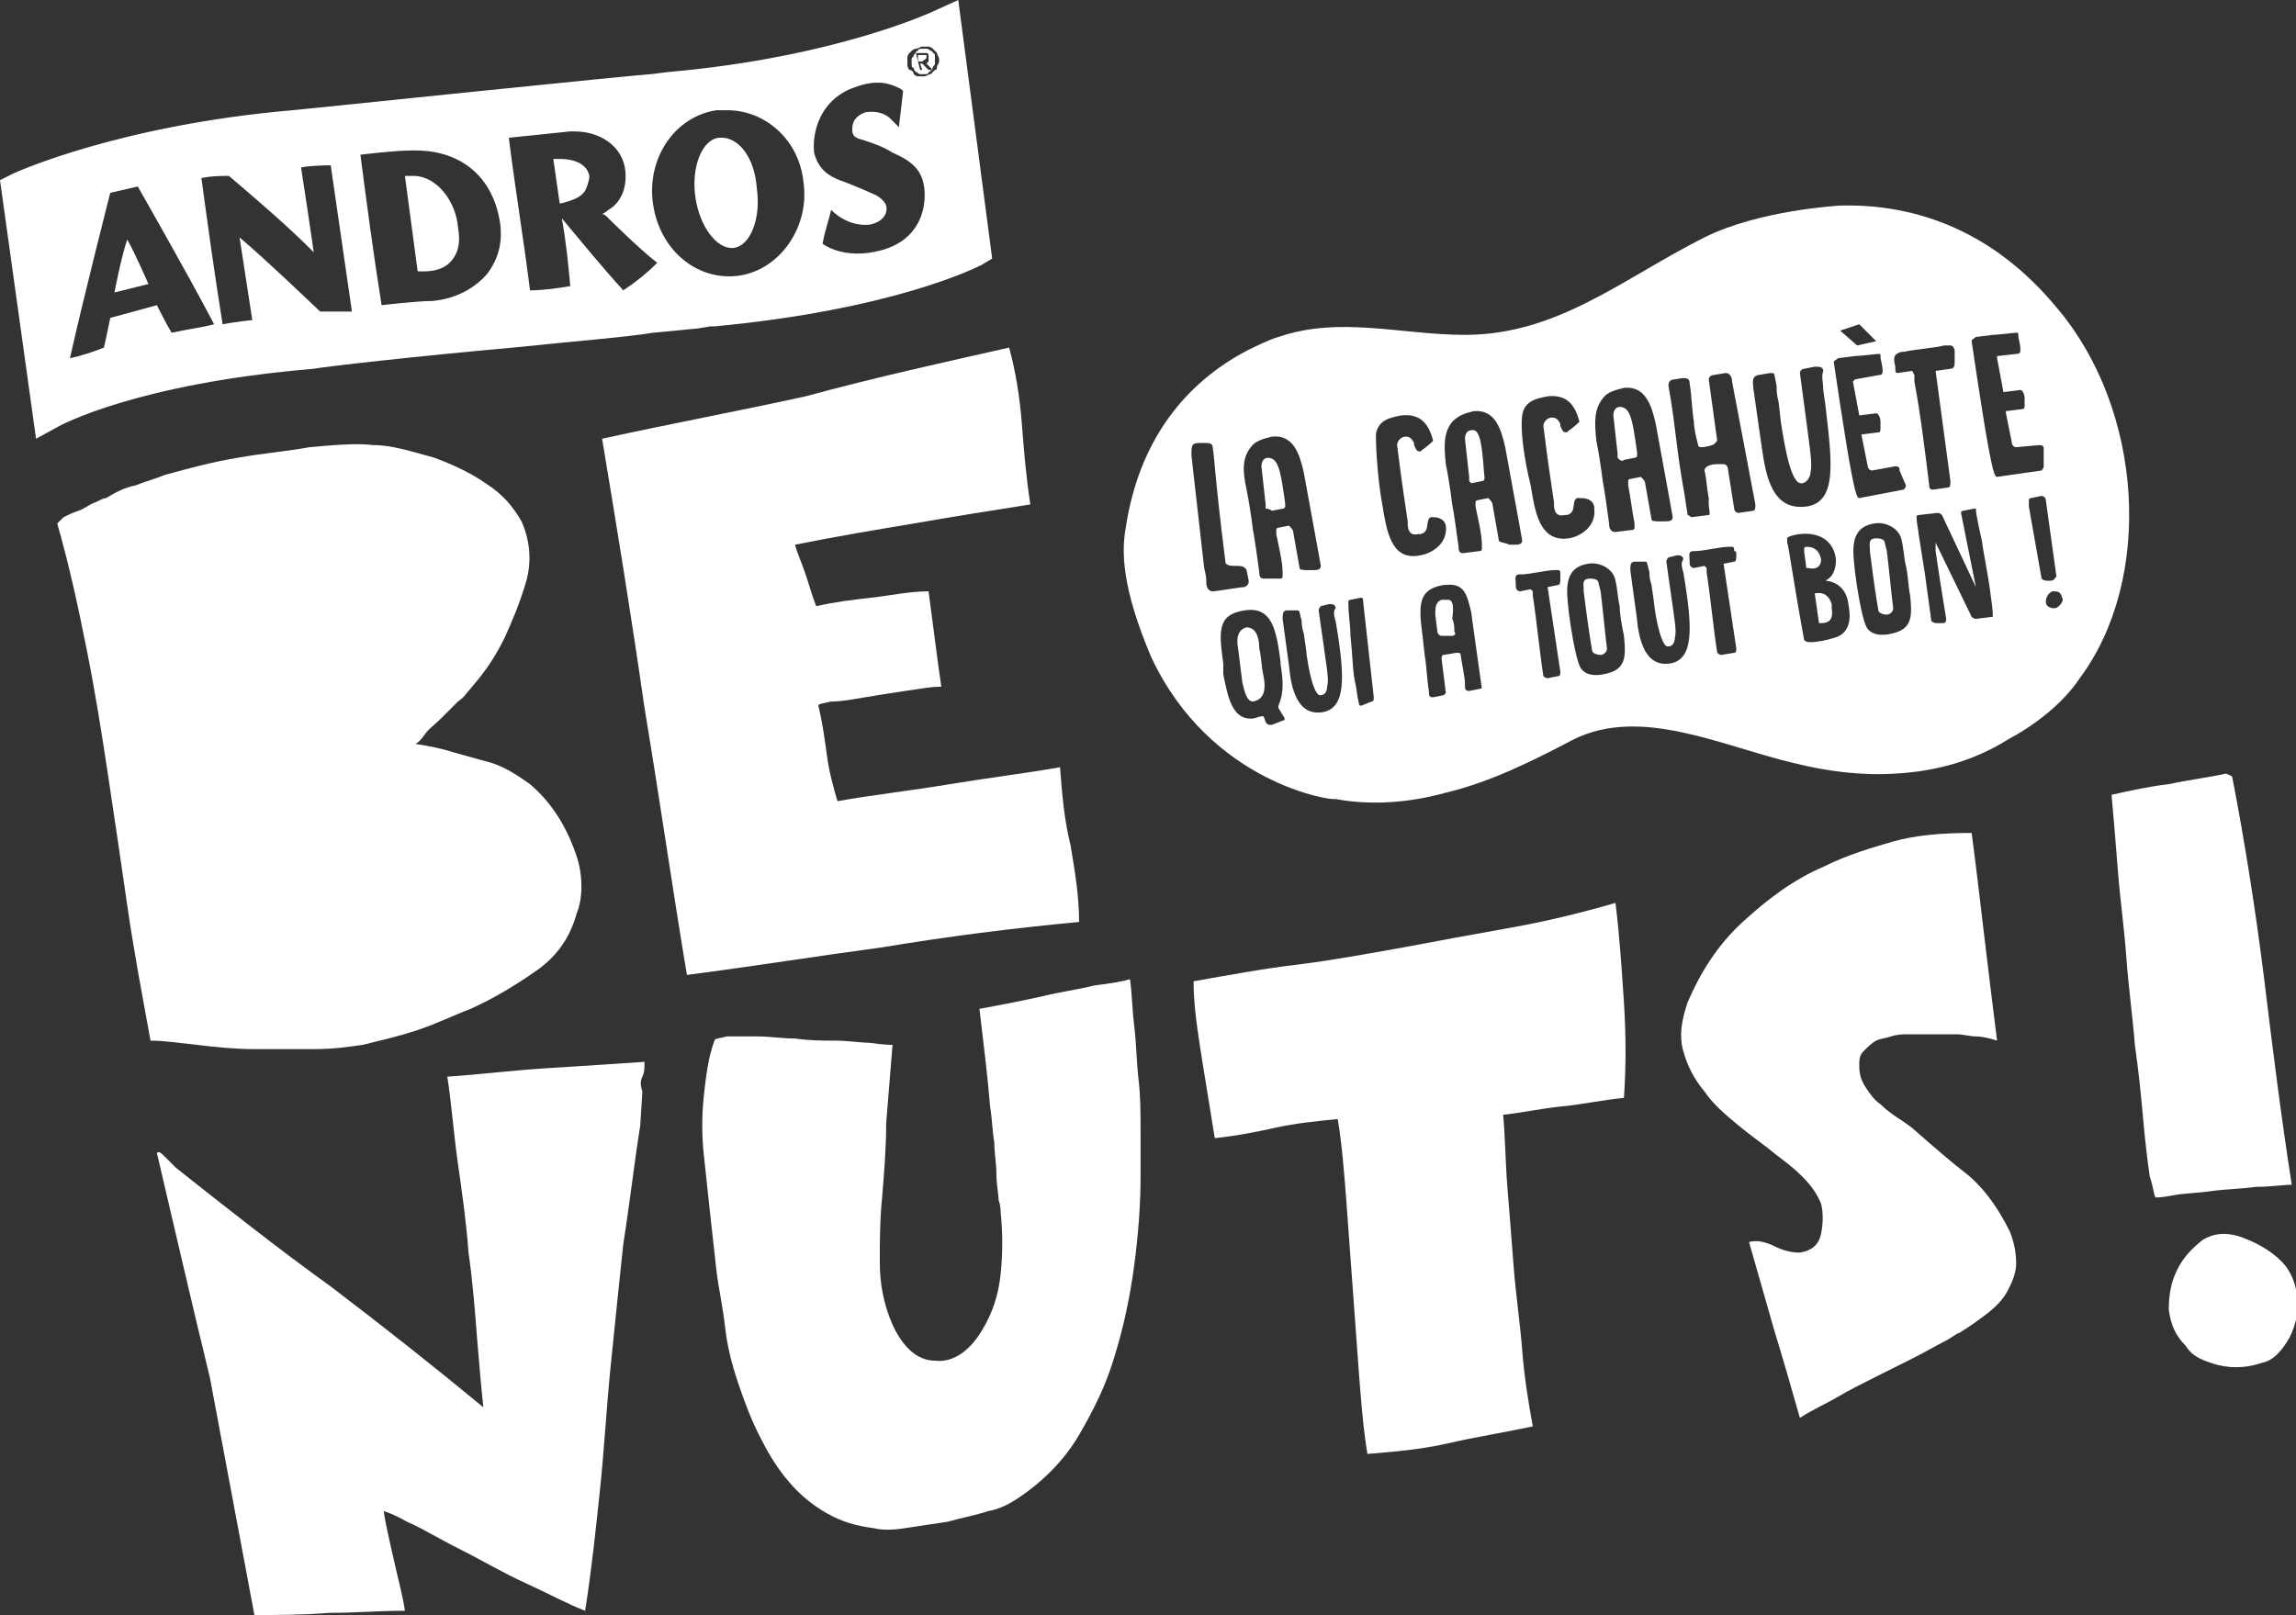
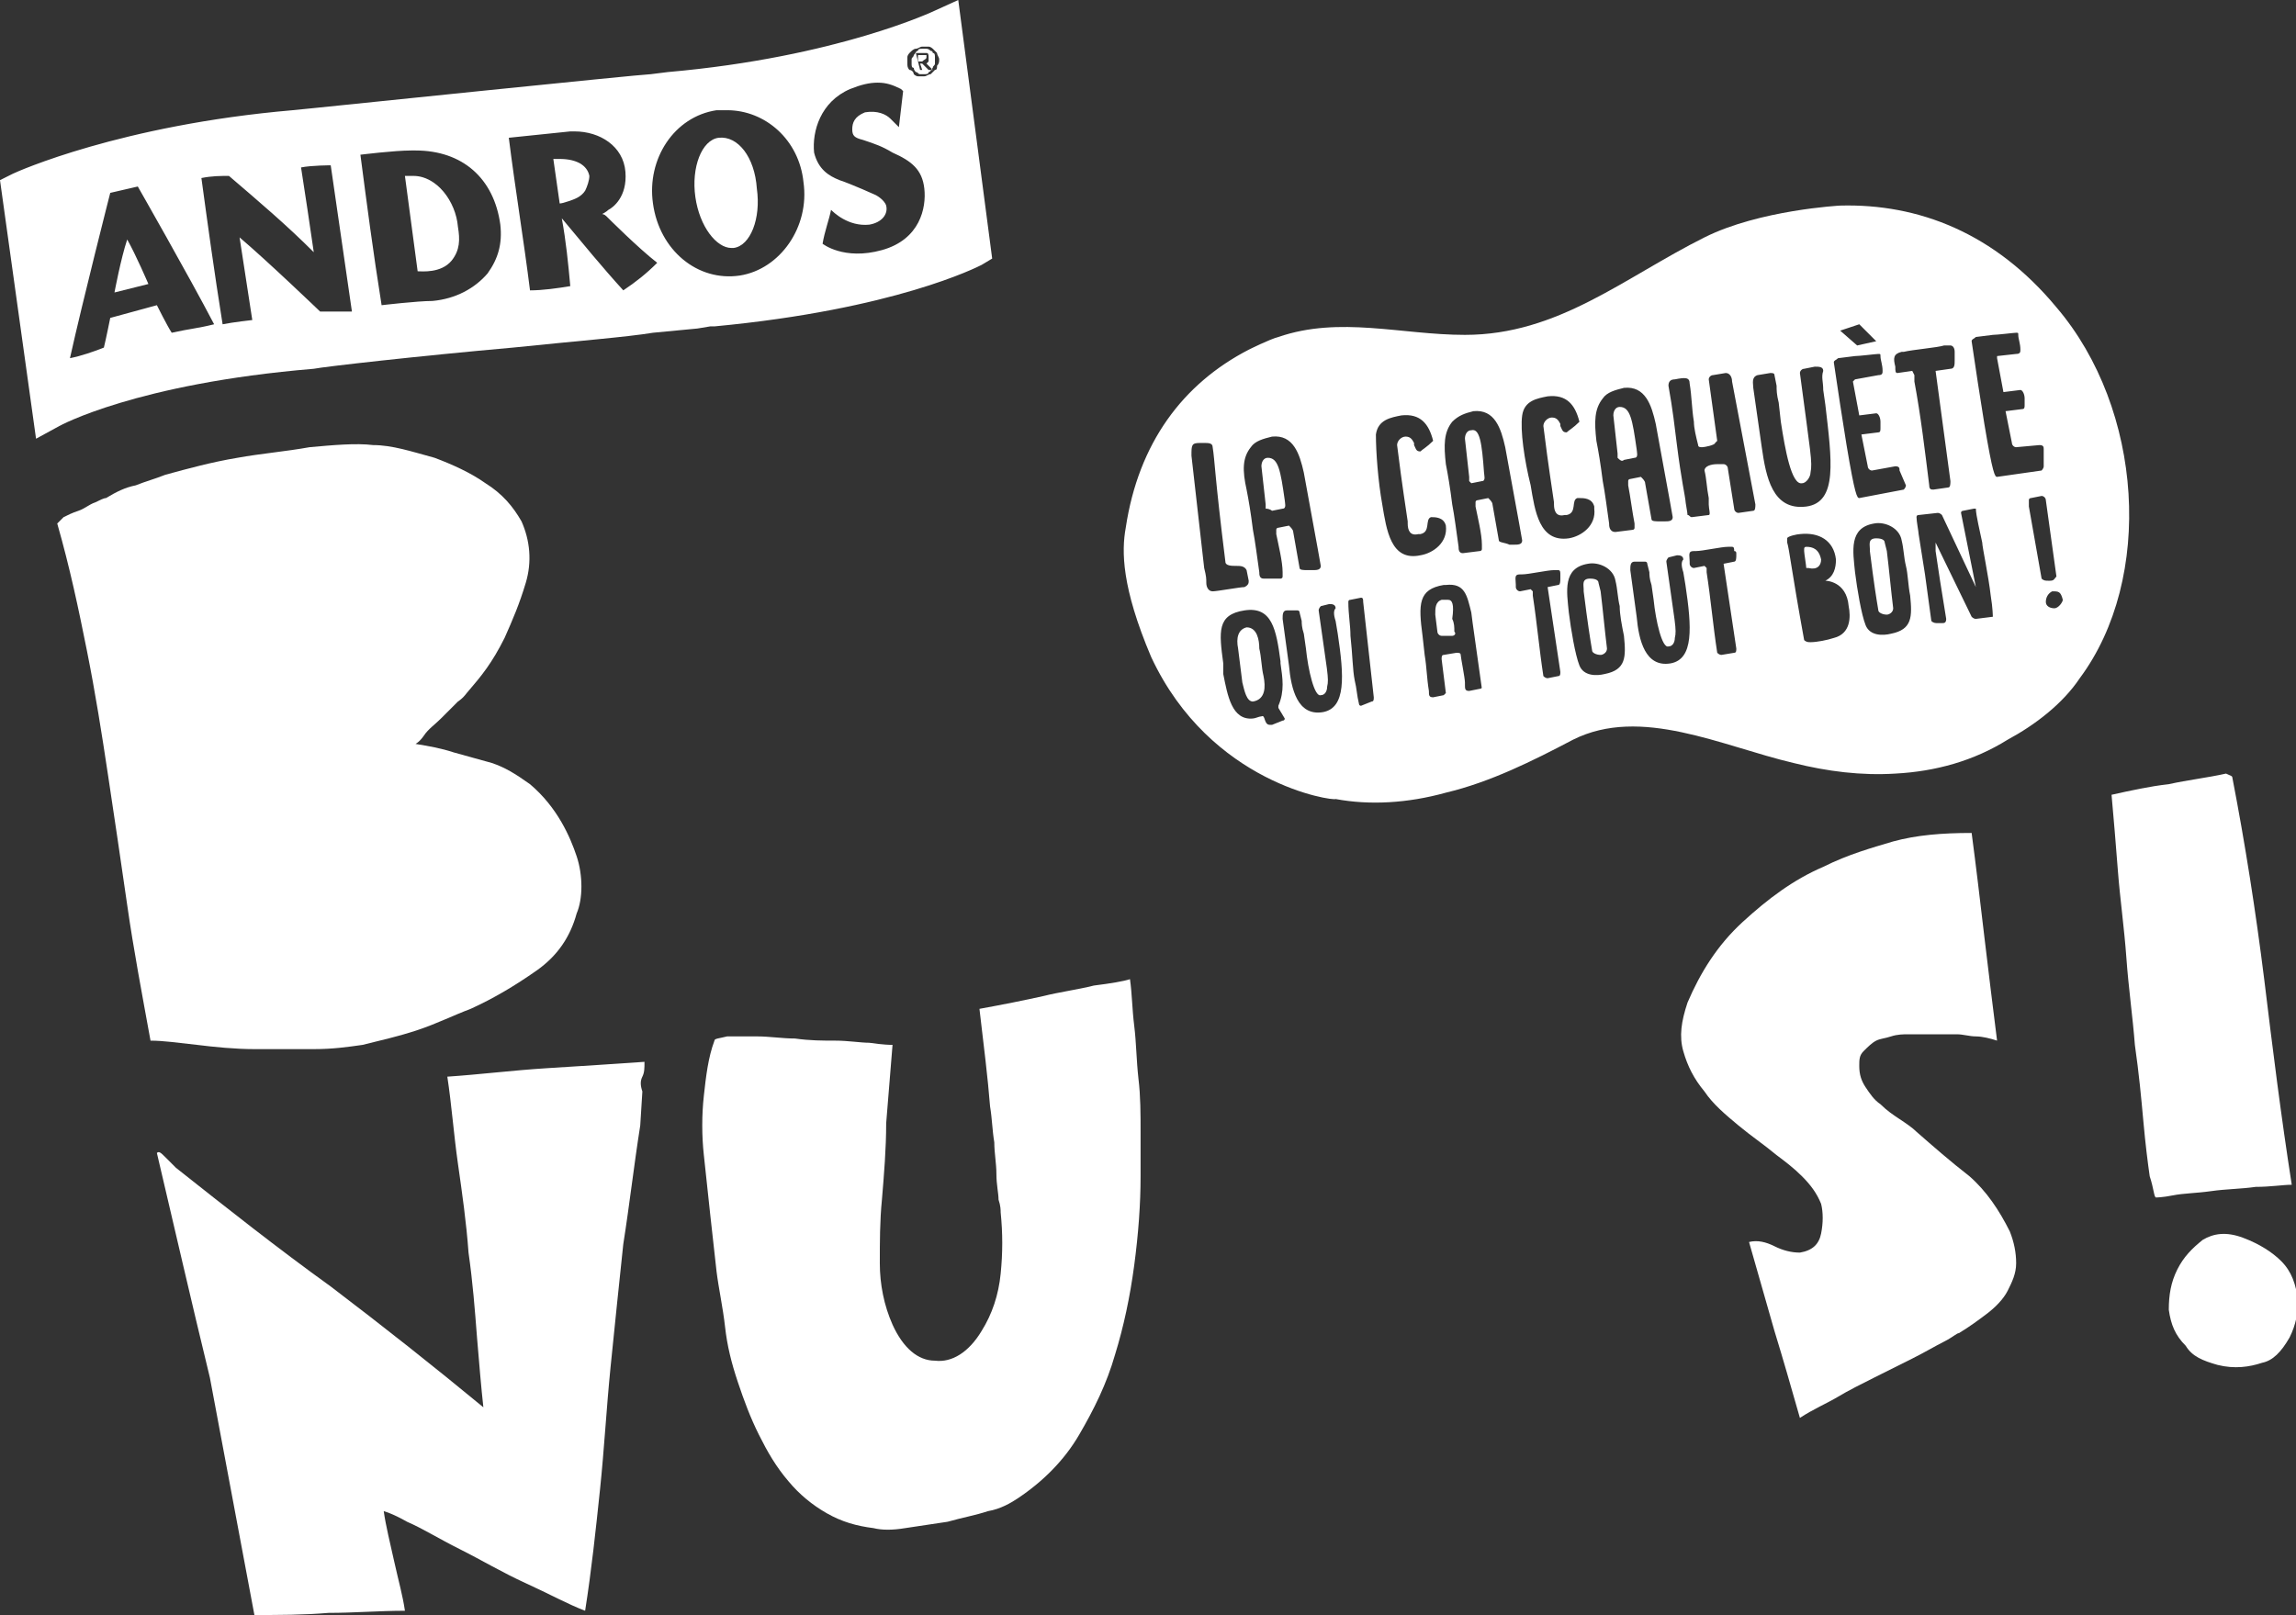
<svg xmlns="http://www.w3.org/2000/svg" id="Calque_2" viewBox="0 0 108.3 76.2">
  <rect x="0" y="0" width="108.3" height="76.2" fill="#333333" stroke="none" />
  <defs>
    <style>.cls-1{clip-path:url(#clippath);}.cls-2{fill:none;}.cls-2,.cls-3{stroke-width:0px;}.cls-4{clip-path:url(#clippath-1);}.cls-5{clip-path:url(#clippath-4);}.cls-6{clip-path:url(#clippath-3);}.cls-7{clip-path:url(#clippath-2);}.cls-8{clip-path:url(#clippath-7);}.cls-9{clip-path:url(#clippath-8);}.cls-10{clip-path:url(#clippath-6);}.cls-11{clip-path:url(#clippath-5);}.cls-12{clip-path:url(#clippath-9);}.cls-13{clip-path:url(#clippath-14);}.cls-14{clip-path:url(#clippath-13);}.cls-15{clip-path:url(#clippath-12);}.cls-16{clip-path:url(#clippath-10);}.cls-17{clip-path:url(#clippath-15);}.cls-18{clip-path:url(#clippath-16);}.cls-19{clip-path:url(#clippath-11);}.cls-3{fill:#fff;}</style>
    <clipPath id="clippath">
      <rect class="cls-2" width="108.3" height="76.2" />
    </clipPath>
    <clipPath id="clippath-1">
      <rect class="cls-2" width="108.3" height="76.2" />
    </clipPath>
    <clipPath id="clippath-2">
      <rect class="cls-2" width="108.3" height="76.2" />
    </clipPath>
    <clipPath id="clippath-3">
      <rect class="cls-2" width="108.3" height="76.2" />
    </clipPath>
    <clipPath id="clippath-4">
-       <rect class="cls-2" width="108.3" height="76.2" />
-     </clipPath>
+       </clipPath>
    <clipPath id="clippath-5">
      <rect class="cls-2" width="108.3" height="76.2" />
    </clipPath>
    <clipPath id="clippath-6">
      <rect class="cls-2" width="108.3" height="76.2" />
    </clipPath>
    <clipPath id="clippath-7">
      <rect class="cls-2" width="108.3" height="76.2" />
    </clipPath>
    <clipPath id="clippath-8">
      <rect class="cls-2" width="108.3" height="76.2" />
    </clipPath>
    <clipPath id="clippath-9">
      <rect class="cls-2" width="108.3" height="76.2" />
    </clipPath>
    <clipPath id="clippath-10">
      <rect class="cls-2" width="108.3" height="76.2" />
    </clipPath>
    <clipPath id="clippath-11">
      <rect class="cls-2" width="108.3" height="76.2" />
    </clipPath>
    <clipPath id="clippath-12">
      <rect class="cls-2" width="108.3" height="76.2" />
    </clipPath>
    <clipPath id="clippath-13">
      <rect class="cls-2" width="108.3" height="76.2" />
    </clipPath>
    <clipPath id="clippath-14">
      <rect class="cls-2" width="108.3" height="76.2" />
    </clipPath>
    <clipPath id="clippath-15">
      <rect class="cls-2" width="108.3" height="76.2" />
    </clipPath>
    <clipPath id="clippath-16">
      <rect class="cls-2" width="108.3" height="76.2" />
    </clipPath>
  </defs>
  <g id="Calque_1-2">
    <rect class="cls-2" width="108.3" height="76.2" />
    <g class="cls-1">
      <path class="cls-3" d="M105.3,36.7c.6,3.1,1.1,6.3,1.5,9.5.4,3.3.8,6.5,1.3,9.7-.4,0-1,.1-1.7.1-.7.1-1.4.1-2.1.2-.7.1-1.3.1-1.8.2-.5.1-.8.1-.8.1-.1,0-.1-.4-.3-1-.1-.7-.2-1.5-.3-2.6s-.2-2.2-.4-3.6c-.1-1.3-.3-2.7-.4-4.1-.1-1.4-.3-2.8-.4-4.1s-.2-2.5-.3-3.6c.9-.2,1.8-.4,2.7-.5.9-.2,1.8-.3,2.7-.5.2.1.3.1.3.2M106.7,64.3c-.6.2-1.3.3-2.1.1-.7-.2-1.2-.4-1.5-.9-.5-.5-.7-1-.8-1.7,0-.7.1-1.3.4-1.9.3-.6.7-1,1.2-1.4.5-.3,1.1-.4,1.9-.1.8.3,1.4.7,1.8,1.1.5.5.7,1.1.8,1.9,0,.5-.1,1.1-.4,1.7-.4.7-.8,1.1-1.3,1.2" />
    </g>
    <g class="cls-4">
      <path class="cls-3" d="M19.6,35.1c.6.1,1.2.2,1.8.4.7.2,1.1.3,1.8.5.6.2,1.1.5,1.8,1,1.3,1.1,1.9,2.5,2.2,3.4.3.9.3,2,0,2.7-.3,1.1-.9,2-1.9,2.7s-2,1.3-3.1,1.8c-.8.3-1.6.7-2.5,1s-1.8.5-2.6.7c-.7.1-1.4.2-2.3.2h-2.8c-.9,0-1.9-.1-2.7-.2-.9-.1-1.6-.2-2.2-.2-.4-2.2-.8-4.3-1.1-6.4-.3-2.1-.6-4.1-.9-6.1s-.6-3.9-1-5.9-.8-3.9-1.4-6c0,0,.1-.1.3-.3.2-.1.4-.2.7-.3s.5-.3.8-.4c.2-.1.4-.2.5-.2.5-.3.9-.5,1.4-.6.5-.2.9-.3,1.4-.5,1.1-.3,2.2-.6,3.4-.8,1.1-.2,2.3-.3,3.4-.5,1.1-.1,2.2-.2,3-.1.9,0,1.8.3,2.9.6.8.3,1.7.7,2.4,1.2.8.5,1.3,1.1,1.7,1.8.4.9.5,1.9.2,2.9s-.6,1.7-1,2.6c-.6,1.2-1.1,1.8-1.7,2.5-.1.1-.2.3-.5.5l-.8.8c-.3.3-.6.5-.8.8-.2.3-.4.4-.4.4" />
    </g>
    <g class="cls-7">
      <path class="cls-3" d="M30.2,53.1c-.3,1.9-.5,3.7-.8,5.6-.2,1.9-.4,3.8-.6,5.8s-.3,3.9-.5,5.8-.4,3.8-.7,5.7c-.8-.3-1.7-.8-2.8-1.3-1.1-.5-2.1-1.1-3.1-1.6s-1.8-1-2.5-1.3c-.7-.4-1.1-.5-1.1-.5.1.7.3,1.5.5,2.4s.4,1.6.5,2.3c-1.2,0-2.4.1-3.6.1-1.2.1-2.3.1-3.5.1-.7-3.7-1.4-7.5-2.1-11.2-.9-3.7-1.7-7.2-2.5-10.6.1-.1.2,0,.4.2s.4.4.5.5c2.4,1.9,4.8,3.8,7.3,5.6,2.5,1.9,4.9,3.8,7.2,5.7-.1-.9-.2-2.1-.3-3.3-.1-1.3-.2-2.6-.4-4-.1-1.4-.3-2.8-.5-4.2s-.3-2.8-.5-4.1c1.5-.1,3.1-.3,4.7-.4,1.6-.1,3.2-.2,4.6-.3,0,.3,0,.5-.1.7-.1.2-.1.4,0,.7l-.1,1.6Z" />
    </g>
    <g class="cls-6">
      <path class="cls-3" d="M42.1,49.3h0c-.1,1.2-.2,2.5-.3,3.7,0,1.2-.1,2.4-.2,3.6-.1,1-.1,2-.1,3s.2,2,.6,2.9c.5,1.1,1.2,1.7,2,1.7.8.1,1.6-.4,2.2-1.4.5-.8.8-1.7.9-2.7.1-1,.1-1.9,0-2.9,0-.1,0-.3-.1-.6,0-.3-.1-.7-.1-1.2s-.1-1-.1-1.5c-.1-.6-.1-1.1-.2-1.7-.1-1.3-.3-2.9-.5-4.6,1.1-.2,2.1-.4,3-.6.8-.2,1.6-.3,2.4-.5.8-.1,1.4-.2,1.7-.3.1.7.1,1.4.2,2.2.1.8.1,1.6.2,2.5.1.8.1,1.7.1,2.5v2.1c0,1.3-.1,2.7-.3,4.2s-.5,2.9-.9,4.2c-.4,1.4-1,2.6-1.7,3.8-.7,1.2-1.7,2.2-2.9,3-.3.2-.8.5-1.4.6-.6.2-1.2.3-1.9.5-.7.1-1.3.2-2,.3-.6.1-1.1.1-1.5,0-.8-.1-1.5-.3-2.2-.7-.7-.4-1.3-.9-1.8-1.5-.6-.7-1-1.4-1.4-2.2-.4-.8-.7-1.6-1-2.5s-.5-1.7-.6-2.6-.3-1.8-.4-2.6c-.1-.9-.2-1.8-.3-2.7s-.2-1.9-.3-2.8c-.1-.9-.1-1.9,0-2.8.1-.9.2-1.8.5-2.6,0-.1.2-.1.6-.2h1.4c.6,0,1.2.1,1.8.1.7.1,1.3.1,1.9.1s1.2.1,1.6.1c.7.1,1,.1,1.1.1" />
    </g>
    <g class="cls-5">
      <path class="cls-3" d="M56.3,46.3c1.7-.3,3.3-.6,5-.8,1.6-.2,3.2-.5,4.9-.8,1.6-.3,3.2-.6,4.9-.9,1.7-.3,3.4-.7,5.1-1.2.2,1.6.3,3.2.4,4.7.1,1.6.1,3,0,4.5-1,.1-1.9.3-2.9.4-1,.1-1.9.3-2.8.4.1,1,.1,2.1.2,3.4.1,1.2.2,2.5.3,3.8.1,1.3.3,2.6.4,3.9.1,1.3.3,2.5.5,3.6-1.4.3-2.7.5-4,.8s-2.6.4-3.8.5c-.2-1.2-.3-2.5-.4-3.8-.1-1.4-.2-2.7-.3-4.1-.1-1.4-.2-2.7-.3-4.1-.1-1.3-.2-2.6-.4-3.8-1,.1-2,.2-2.9.4s-1.9.4-2.9.5c-.2-1.2-.4-2.5-.6-3.7-.2-1.3-.4-2.5-.4-3.7" />
    </g>
    <g class="cls-11">
      <path class="cls-3" d="M93,39.3c.2,1.5.4,3.2.6,4.9s.4,3.3.6,4.9c-.3-.1-.7-.2-1-.2s-.6-.1-.9-.1h-2.3c-.2,0-.5,0-.8.1s-.5.1-.7.2c-.2.1-.4.3-.6.5s-.2.4-.2.7c0,.4.1.7.3,1,.2.3.4.6.7.8.3.3.6.5.9.7s.6.4.8.6c.8.7,1.6,1.4,2.5,2.1.8.7,1.4,1.6,1.9,2.6.2.5.3,1,.3,1.5s-.2.9-.4,1.3c-.2.4-.6.8-1,1.1-.4.3-.8.6-1.3.9-.1,0-.3.2-.7.4-.4.2-.9.5-1.5.8s-1.2.6-1.8.9c-.6.3-1.2.6-1.7.9s-1.2.6-1.8,1c-.4-1.4-.8-2.8-1.2-4.1-.4-1.4-.8-2.8-1.2-4.2.4-.1.8,0,1.2.2.4.2.8.3,1.2.3.6-.1.9-.4,1-.9s.1-1,0-1.4c-.2-.5-.5-.9-.9-1.3-.4-.4-.8-.7-1.2-1-.6-.5-1.2-.9-1.8-1.4-.6-.5-1.2-1-1.6-1.6-.5-.6-.8-1.2-1-1.9s-.1-1.4.2-2.3c.6-1.4,1.4-2.7,2.6-3.8s2.4-2,3.8-2.6c1.2-.6,2.3-.9,3.3-1.2,1.1-.3,2.3-.4,3.7-.4" />
    </g>
    <g class="cls-10">
-       <path class="cls-3" d="M47.6,16.4c.3,1.1.5,2.3.6,3.6.1,1.3.2,2.5.4,3.8-1.9.3-3.8.6-5.5.9-1.8.3-3.6.6-5.6,1,.1.4.3.8.5,1.4s.3,1,.5,1.5c.9-.2,1.7-.3,2.6-.4.9-.1,1.8-.3,2.7-.3.1.8.2,1.5.3,2.3.1.8.2,1.5.3,2.2-.5,0-1,.1-1.7.2-.7.1-1.3.2-1.9.3-.6.1-1.1.2-1.6.2-.4.1-.6.1-.6.2.2.8.3,1.6.4,2.3.1.8.3,1.5.5,2.2,1.7-.3,3.5-.5,5.3-.8s3.5-.5,5.2-.8c.1,1.3.2,2.5.5,3.7.2,1.2.4,2.4.4,3.6-3.2.3-6.3.7-9.3,1.2-3,.4-6.1.9-9.2,1.3-.7-4.2-1.3-8.4-2-12.6-.6-4.2-1.3-8.5-2-12.7,3.2-.7,6.4-1.3,9.6-2,3.3-.9,6.5-1.6,9.6-2.3" />
-     </g>
+       </g>
    <g class="cls-8">
      <path class="cls-3" d="M75,27.3c-.4,0-.3.3-.3.5v.1c.2,1.6.3,2.2.4,2.8,0,.1.2.2.4.2.1,0,.3-.1.3-.3-.1-.8-.2-1.9-.3-2.7l-.1-.4c0-.1-.1-.2-.4-.2" />
    </g>
    <g class="cls-9">
      <path class="cls-3" d="M69.4,20.3c-.2,0-.3.2-.3.4l.2,1.8v.2l.1.1.5-.1c.2,0,.1-.3.1-.4-.1-1.4-.2-2.1-.6-2" />
    </g>
    <g class="cls-12">
      <path class="cls-3" d="M85.9,26.4c-.1-.5-.4-.6-.7-.6q-.1,0-.1.1v.1c0,.1.1.7.1.8h.1c.4.1.6-.1.6-.4" />
    </g>
    <g class="cls-16">
      <path class="cls-3" d="M76.6,21.7l.5-.1c.2,0,.1-.3.1-.4-.2-1.4-.3-2-.8-2-.2,0-.3.2-.3.4l.2,1.8v.2c.1.1.2.2.3.1" />
    </g>
    <g class="cls-19">
      <path class="cls-3" d="M60,24.1l.5-.1c.2,0,.1-.3.1-.4-.2-1.4-.3-2-.8-2-.2,0-.3.2-.3.4l.2,1.8v.2c.2,0,.3.1.3.1" />
    </g>
    <g class="cls-15">
      <path class="cls-3" d="M58.8,29.6c-.4.1-.5.5-.4,1l.2,1.6c.1.4.2.9.5.9.6-.1.6-.7.5-1.2-.1-.4-.1-.9-.2-1.3,0-.4-.1-1-.6-1" />
    </g>
    <g class="cls-14">
      <path class="cls-3" d="M68.3,28.3h-.3c-.3.1-.3.4-.3.7l.1.8c0,.1.1.2.2.2h.5c.1,0,.2-.1.1-.2,0-.2,0-.4-.1-.6.1-.7,0-.9-.2-.9" />
    </g>
    <g class="cls-13">
-       <path class="cls-3" d="M85.6,28h0l.2,1.4h.1c.3,0,.6-.1.5-.7v-.2c-.1-.3-.3-.6-.8-.5" />
-     </g>
+       </g>
    <g class="cls-17">
      <path class="cls-3" d="M88.5,25.4c-.4,0-.3.3-.3.5v.1c.2,1.6.3,2.2.4,2.8,0,.1.2.2.4.2.1,0,.3-.1.3-.3-.1-.8-.2-1.9-.3-2.7l-.1-.4c0-.1-.1-.2-.4-.2" />
    </g>
    <g class="cls-18">
      <path class="cls-3" d="M96.4,22c0,.1-.1.2-.1.2l-2.1.3c-.1,0-.2-.1-.6-2.5-.1-.6-.2-1.3-.3-1.9-.1-.7-.2-1.3-.3-2,0-.1.1-.1.2-.2l.8-.1c.2,0,1-.1,1.1-.1s.1,0,.1.1c0,.2.1.4.1.7,0,.1,0,.2-.2.2l-.9.1v.1l.3,1.6.8-.1c.1,0,.2.2.2.4v.3c0,.1,0,.2-.1.2l-.8.1h0l.3,1.5c0,.1.1.2.2.2l1.1-.1c.2,0,.2.1.2.2v.8ZM95.7,23.9v-.3c0-.1.1-.1.1-.1l.5-.1c.1,0,.2.1.2.2l.5,3.6c-.1.1-.1.2-.3.2h-.1c-.1,0-.2,0-.3-.1-.2-1.1-.4-2.3-.6-3.4M96.9,28.7c-.2,0-.4-.1-.4-.3s.1-.4.3-.5c.3,0,.4,0,.5.4,0,.1-.2.4-.4.4M94,29.1l-.8.1q-.1,0-.2-.1l-1.7-3.5v.4c.1.7.3,2,.5,3.2,0,.2-.1.2-.2.2h-.2c-.1,0-.2,0-.3-.1l-.3-2.2c-.1-.6-.2-1.3-.3-1.9,0-.1-.1-.6-.1-.8q0-.1.1-.1l.9-.1q.1,0,.2.1l1.6,3.4-.7-3.5c0-.1.1-.1.1-.1l.5-.1h.1c0,.3.2,1.1.3,1.6,0,.2.3,1.6.4,2.5.1.6.1,1,.1,1M89.9,22.9c0,.1-.1.2-.1.2l-2.1.4c-.1,0-.2-.1-.6-2.5-.1-.6-.2-1.3-.3-1.9-.1-.7-.2-1.3-.3-2,0-.1.1-.1.2-.2l.8-.1c.2,0,1-.1,1.1-.1s.1,0,.1.1c0,.2.1.4.1.7,0,.1,0,.2-.2.2l-1.1.2-.1.1.3,1.6.8-.1c.1,0,.2.2.2.4v.3c0,.1,0,.2-.1.2l-.8.1h0l.3,1.5c0,.1.1.2.2.2l1.1-.2c.2,0,.2.1.2.2l.3.7ZM90.1,28.1h0c.1,1,.1,1.6-.9,1.8-.4.1-1,.1-1.2-.4s-.4-1.7-.5-2.5c-.1-1-.3-2.1.9-2.3.5-.1,1.2.2,1.3.8.1.4.1.8.2,1.2s.1.9.2,1.4M86,18.4l.1.7c.3,2.6.6,4.6-.9,4.8-1.6.2-1.9-1.4-2.1-2.8l-.4-2.8h0c0-.2-.1-.5.2-.6h0l.6-.1c.1,0,.2,0,.2.1l.1.5c0,.2,0,.4.1.8l.1.9c.2,1.3.5,3,1,2.9.2,0,.4-.3.4-.5.1-.5,0-.9-.5-4.7,0-.1.1-.2.2-.2l.5-.1c.2,0,.4,0,.4.2-.1.3,0,.5,0,.9M87.2,28.6c.1.5.1,1.3-.7,1.5-.3.1-.8.2-1.1.2-.1,0-.2,0-.3-.1-.6-3.3-.7-4.3-.8-4.6v-.2c0-.1.5-.2.6-.2h0c.9-.1,1.6.3,1.7,1.2h0c0,.4-.1.8-.5,1,0,0,1,0,1.1,1.2h0ZM87.7,15.3l.8.8-.9.2-.8-.7.9-.3ZM89.4,17.3c-.1-.4-.1-.6.3-.7h.1c.4-.1,1.6-.2,1.9-.3h.3c.1,0,.2.1.2.3v.4c0,.2,0,.4-.2.4l-.7.1.7,5.2c0,.1,0,.3-.1.3l-.7.1c-.1,0-.2,0-.2-.2-.2-1.6-.4-3.3-.7-4.9v-.3l-.1-.2-.7.1c-.1,0-.1-.1-.1-.3h0ZM82.8,23.8c0,.1,0,.3-.1.3l-.7.1c-.1,0-.2-.1-.2-.2l-.3-1.9c0-.1-.1-.2-.2-.2h-.3c-.3,0-.6.1-.6.3.1.4.1.8.2,1.3v.3c0,.2.1.5,0,.5l-.8.1c-.1,0-.1-.1-.2-.1,0-.1-.1-.6-.1-.7s-.2-1-.4-2.6c-.1-.8-.2-1.7-.4-2.8,0-.2.1-.3.3-.3.5-.1.7-.1.7.2.1.6.1,1.2.2,1.8,0,.3.1.7.2,1.1,0,.1.1.1.2.1s.6-.1.6-.2l.1-.1-.4-2.9c0-.1.1-.2.2-.2l.6-.1c.2,0,.3.2.3.4l1.1,5.8h0ZM81.9,26.1v.1c0,.1,0,.3-.1.3l-.5.1.6,4c0,.1,0,.2-.1.2l-.6.1q-.1,0-.2-.1c-.2-1.3-.3-2.5-.5-3.8v-.2l-.1-.1-.5.1c-.1,0-.2-.1-.2-.2v-.1c0-.3-.1-.5.2-.5h.1c.3,0,1.2-.2,1.5-.2h.2c.1,0,.1.1.1.2q.1,0,.1.1M79.4,27l.1.6c.3,2,.4,3.5-.7,3.7-1.2.2-1.5-1.1-1.6-2.2l-.3-2.2h0c0-.2,0-.4.2-.4h.5s.1,0,.1.1l.1.4c0,.1,0,.3.1.6l.1.7c.1,1,.4,2.3.7,2.2.2,0,.3-.2.3-.4.1-.4,0-.7-.4-3.6,0-.1.1-.2.1-.2l.4-.1c.1,0,.3,0,.3.2-.1.1-.1.3,0,.6M75.9,24.7c-.1-.7-.2-1.5-.3-2-.1-.8-.2-1.4-.3-1.9-.1-.9-.1-1.5.3-2,.2-.3.6-.4,1-.5,1-.1,1.3.8,1.5,1.7.7,3.8.8,4.4.8,4.4,0,.2-.2.2-.4.2h-.2c-.2,0-.4,0-.4-.1l-.3-1.7c0-.1-.1-.2-.2-.3l-.5.1s-.1,0-.1.1v.2c.1.5.2,1.3.3,1.8v.2c0,.1-.1.1-.1.1l-.8.1c-.3,0-.3-.3-.3-.4M76.6,30h0c.1,1,.1,1.6-.9,1.8-.4.1-1,.1-1.2-.4s-.4-1.7-.5-2.5c-.1-1-.3-2.1.9-2.3.5-.1,1.2.2,1.3.8.1.4.1.8.2,1.2,0,.4.1.9.2,1.4M73.6,27.2v.1c0,.1,0,.3-.1.3l-.5.1.6,4c0,.1,0,.2-.1.2l-.5.1q-.1,0-.2-.1c-.2-1.3-.3-2.5-.5-3.8v-.2l-.1-.1-.5.1c-.1,0-.2-.1-.2-.2v-.1c0-.3-.1-.5.2-.5h.1c.3,0,1.2-.2,1.5-.2h.2c.1,0,.1.1.1.2,0,0,0,.1,0,.1M70.7,25.5l-.3-1.7c0-.1-.1-.2-.2-.3l-.5.1s-.1,0-.1.1v.2c.1.5.3,1.3.3,1.8v.2c0,.1-.1.1-.1.1l-.8.1c-.2,0-.2-.2-.2-.3-.1-.7-.2-1.5-.3-2-.1-.8-.2-1.4-.3-1.9-.1-.9-.1-1.5.3-2,.3-.3.6-.4,1-.5,1-.1,1.3.8,1.5,1.7.7,3.8.8,4.4.8,4.4,0,.2-.2.2-.4.2h-.2c-.2-.1-.5-.1-.5-.2M69.8,32.5l-.5.1c-.2,0-.2-.1-.2-.3v-.1c0-.2-.2-1.2-.2-1.3s-.1-.1-.2-.1l-.6.1c-.1,0-.1.1-.1.2l.2,1.6-.1.1-.5.1c-.2,0-.2-.1-.2-.3-.1-.6-.1-1.1-.2-1.7l-.1-.9c-.2-1.5-.2-2.2,1-2.4h.1c.9-.1,1,.5,1.2,1.3,0,0,0,.1.5,3.6,0-.1,0,0-.1,0M65.2,23.8c-.2-1.1-.3-2.5-.3-3.3.1-.7.7-.8,1.2-.9.9-.1,1.3.4,1.5,1.2-.3.3-.5.4-.6.5-.2,0-.2-.1-.3-.3v-.1c-.1-.2-.2-.3-.4-.3s-.4.2-.4.4c.1.8.2,1.6.5,3.6v.1c0,.3.1.6.5.5h.1c.5-.1.2-.7.5-.8h0c.2,0,.6,0,.7.4h0c.1.8-.6,1.3-1.2,1.4-1.4.3-1.6-1.2-1.8-2.4M71.8,19.6c.1-.7.7-.8,1.2-.9.9-.1,1.3.4,1.5,1.2-.3.3-.5.4-.6.5-.2,0-.2-.1-.3-.3v-.1c-.1-.2-.2-.3-.4-.3s-.4.2-.4.4c.1.8.2,1.6.5,3.6v.1c0,.3.1.6.5.5h.1c.5-.1.2-.7.5-.8h.1c.2,0,.6,0,.7.4v.1c.1.8-.6,1.3-1.2,1.4-1.4.2-1.6-1.3-1.8-2.5-.3-1.2-.5-2.6-.4-3.3M64.8,32.9c0,.1,0,.2-.1.2l-.5.2c-.1,0-.1-.1-.1-.1-.1-.4-.1-.7-.2-1.1-.1-.5-.1-1.2-.2-2.1,0-.5-.1-1-.1-1.6q0-.1.1-.1l.5-.1c.1,0,.1.1.1.2l.5,4.5ZM63,29.3l.1.6c.3,2,.4,3.5-.7,3.7-1.2.2-1.5-1.1-1.6-2.2l-.3-2.2h0c0-.2,0-.4.2-.4h.5s.1,0,.1.1l.1.4c0,.1,0,.3.1.6l.1.7c.1,1,.4,2.3.7,2.2.2,0,.3-.2.3-.4.1-.4,0-.7-.4-3.6,0-.1.1-.2.1-.2l.4-.1c.1,0,.3,0,.3.2-.1.1-.1.3,0,.6M60.4,31.3c.1.7.2,1.3-.1,2v.1l.3.5h0q0,.1-.1.1l-.5.2h-.1c-.3,0-.2-.5-.4-.4-.1,0-.3.1-.4.1-1,.1-1.2-1.1-1.4-2.1v-.5c-.2-1.5-.3-2.3,1-2.5s1.5.9,1.7,2.4v.1ZM56.9,27.5c0-.2,0-.3-.1-.7-.2-1.8-.4-3.5-.6-5.3h0c0-.5,0-.6.4-.6h.2c.2,0,.4,0,.4.2.1.6.1,1.4.6,5.4,0,.2.3.2.5.2h0c.2,0,.4,0,.5.2l.1.5c0,.1,0,.2-.2.3-.2,0-1.3.2-1.5.2h0c-.2,0-.3-.2-.3-.4M59,21.1c.2-.3.6-.4,1-.5,1-.1,1.3.8,1.5,1.7.7,3.8.8,4.4.8,4.4,0,.2-.2.2-.4.2h-.2c-.2,0-.4,0-.4-.1l-.3-1.7c0-.1-.1-.2-.2-.3l-.5.1s-.1,0-.1.1v.2c.1.5.3,1.3.3,1.8v.2c0,.1-.1.1-.1.1h-.8c-.2,0-.2-.2-.2-.3-.1-.7-.2-1.5-.3-2-.1-.8-.2-1.4-.3-1.9-.2-.9-.2-1.5.2-2M97,14.5c-2.9-3.5-6.5-4.9-10.2-4.8,0,0-3.8.2-6.4,1.5-3.8,1.9-6.9,4.6-11.3,4.6-3,0-5.9-.9-8.8.1-.4.1-1.4.6-1.4.6-3.1,1.6-5.2,4.4-5.8,8.4-.2,1.1-.2,2.8,1.2,6.1,2.8,6,8.6,6.8,8.7,6.7,1.6.3,3.4.2,5.2-.3,2.1-.5,4.1-1.5,6-2.5,3.2-1.6,7,.3,10.4,1.1,1.6.4,3.2.6,4.8.5,1.9-.1,3.7-.6,5.3-1.6,1.3-.7,2.6-1.7,3.4-2.9,3.5-4.7,3-12.7-1.1-17.5" />
    </g>
    <path class="cls-3" d="M43.7,2.7h0v-.1h-.4v.3h.2c.1-.1.2-.1.2-.2q0,.1,0,0Z" />
    <path class="cls-3" d="M33.9,6.5c-.8.1-1.3,1.4-1.1,2.8.2,1.4,1,2.4,1.7,2.4h.1c.8-.1,1.3-1.4,1.1-2.8-.1-1.5-.9-2.5-1.8-2.4Z" />
    <path class="cls-3" d="M26.4,7.5h-.3c.1.7.2,1.4.3,2.1q.1,0,.4-.1c.3-.1.6-.2.8-.5.1-.2.2-.5.2-.7-.1-.5-.6-.8-1.4-.8Z" />
    <path class="cls-3" d="M5.4,13.8l1.6-.4s-.6-1.4-1-2.1c-.3.9-.6,2.5-.6,2.5Z" />
    <path class="cls-3" d="M19.5,8.3h-.4l.6,4.5c.2,0,1.1.1,1.6-.5.4-.5.4-1,.3-1.6-.1-1.2-1-2.4-2.1-2.4Z" />
    <path class="cls-3" d="M43.9,2.4q-.1-.1-.2-.1h-.2c-.1,0-.2,0-.2.1-.1,0-.1.1-.2.2,0,.1-.1.1-.1.2v.2c0,.1,0,.2.1.2q0,.1.1.2c.1,0,.1.1.2.1h.2c.1,0,.2,0,.2-.1.1,0,.1-.1.2-.2,0-.1.1-.1.1-.2v-.3c0-.1,0-.2-.1-.2,0,0,0-.1-.1-.1ZM43.8,3.3l-.3-.3h-.1l.1.3h-.1l-.2-.8h.5c.1,0,.1.1.1.2v.2l-.1.1.3.3h-.2Z" />
    <path class="cls-3" d="M45.2,0l-1.1.5s-4.6,2.2-12.6,2.9l-.8.1c-.4,0-15.9,1.6-15.9,1.6l-1,.1C5.7,5.9.8,8.1.6,8.2L0,8.5l1.7,12.2,1.1-.6s3.6-2,12-2.7h0c.5-.1,4.9-.6,9.4-1,2.9-.3,5.4-.5,6.6-.7l2.1-.2.6-.1h.2c8.5-.8,12.4-2.8,12.6-2.9l.5-.3-1.6-12.2ZM8.1,15.7c-.2-.3-.7-1.3-.7-1.3l-2.2.6s-.2,1-.3,1.4c-.5.2-1.1.4-1.6.5.6-2.7,1.9-7.8,1.9-7.8l1.3-.3s2.4,4.2,3.6,6.5c-.8.2-1.1.2-2,.4ZM15.1,14.7s-2.5-2.4-3.8-3.5c.2,1.3.6,3.9.6,3.9,0,0-.9.1-1.4.2-.4-2.5-.7-4.7-1-6.9.5-.1.9-.1,1.3-.1,1.4,1.2,2.7,2.3,4,3.6-.2-1.4-.4-2.7-.6-4,.5-.1,1.4-.1,1.4-.1l1,6.9h-1.5ZM23,12.9c-.6.7-1.5,1.2-2.6,1.3-.7,0-2.4.2-2.4.2-.4-2.5-.7-4.8-1-7.1,0,0,1.6-.2,2.4-.2h.2c2.2,0,3.7,1.3,4,3.5.1.9-.1,1.6-.6,2.3ZM29.4,13.7c-1-1.1-1.9-2.2-2.9-3.4.2,1.1.3,2.1.4,3.2-.6.1-1.3.2-1.9.2-.3-2.4-.7-4.8-1-7.2,0,0,1.9-.2,2.9-.3h.2c1.2,0,2.3.7,2.4,1.9s-.6,1.7-.8,1.8c-.1.1-.3.2-.3.2,0,0,.1,0,.2.1s1.5,1.5,2.4,2.2c-.5.5-1,.9-1.6,1.3ZM34.9,13c-2,.3-3.8-1.2-4.1-3.4-.3-2.1,1-4.1,3-4.4h.5c1.8,0,3.4,1.4,3.6,3.4.3,2.1-1.1,4.1-3,4.4ZM41.6,11.8c-1.8.5-2.8-.3-2.8-.3.1-.6.3-1.1.4-1.6.1.1.8.8,1.8.7.6-.1.9-.5.8-.9-.1-.3-.5-.5-.5-.5,0,0-1.1-.5-1.7-.7-.5-.2-1-.5-1.2-1.3-.1-1,.3-2.4,1.7-3,.5-.2.9-.3,1.3-.3s.7.1,1.1.3l.1.1-.2,1.7s-.1-.1-.4-.4c-.2-.2-.6-.4-1.2-.3-.5.2-.6.5-.6.8s.1.4.5.5c.6.2.9.3,1.4.6.9.4,1.4.8,1.5,1.7s-.2,2.4-2,2.9ZM44.2,3.1c0,.1,0,.2-.1.2q-.1.1-.2.2c-.1,0-.2.1-.3.1h-.3c-.1,0-.2-.1-.2-.1,0-.1-.1-.2-.2-.2-.1-.1-.1-.2-.1-.3v-.3c0-.1.1-.2.1-.2.1-.1.2-.2.3-.2s.2-.1.3-.1h.3c.1,0,.2.1.2.1q.1.1.2.2c0,.1.1.2.1.3s0,.2-.1.3Z" />
  </g>
</svg>